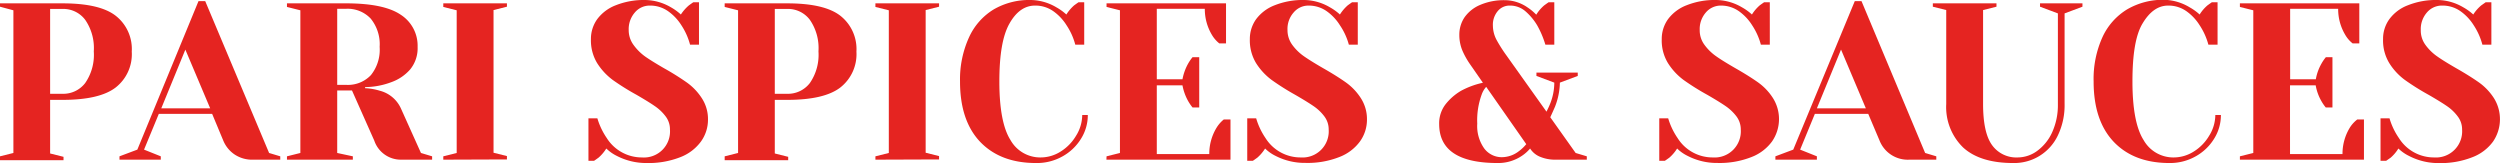
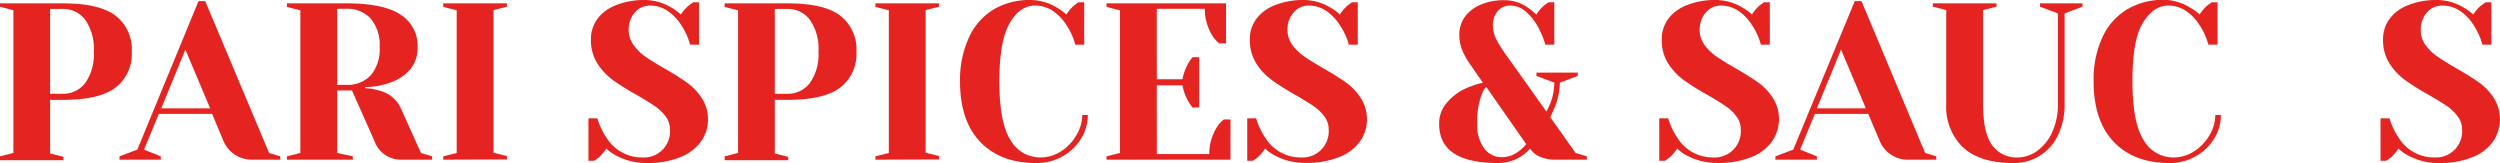
<svg xmlns="http://www.w3.org/2000/svg" viewBox="0 0 403.01 26.28">
  <defs>
    <style>.cls-1{fill:#e52421;}</style>
  </defs>
  <g id="Layer_2" data-name="Layer 2">
    <g id="Layer_1-2" data-name="Layer 1">
      <path class="cls-1" d="M0,25.2l2.16-.54v-23L0,1.08V.54H10.08q6,0,8.57,2a6.8,6.8,0,0,1,2.59,5.78,6.8,6.8,0,0,1-2.59,5.78q-2.59,2-8.57,2h-2v8.64l2.16.54v.54H0ZM10.08,15.12a4.45,4.45,0,0,0,3.65-1.73,8,8,0,0,0,1.39-5.11,8,8,0,0,0-1.39-5.09,4.41,4.41,0,0,0-3.65-1.75h-2V15.12Z" />
      <path class="cls-1" d="M19.26,25.2l2.88-1.08L32,.18h1.08L43.38,24.66l1.8.54v.54H40.86a5.1,5.1,0,0,1-3.06-.85A5,5,0,0,1,36,22.68L34.2,18.36H25.6l-2.38,5.76,2.7,1.08v.54H19.26ZM26,17.46h7.88L29.88,8Z" />
      <path class="cls-1" d="M46.26,25.2l2.16-.54v-23l-2.16-.54V.54H55.8q6.12,0,8.82,1.85a5.93,5.93,0,0,1,2.7,5.17,5.39,5.39,0,0,1-1.19,3.62,7.24,7.24,0,0,1-3.06,2.07,12.25,12.25,0,0,1-4.21.79v.18a9.19,9.19,0,0,1,2.34.4,5.14,5.14,0,0,1,3.42,2.84l3.24,7.2,1.8.54v.54h-5a4.52,4.52,0,0,1-4.32-3.06l-3.6-8.1H54.36V24.66l2.52.54v.54H46.26ZM55.8,13.68a5.1,5.1,0,0,0,4-1.58A6.53,6.53,0,0,0,61.2,7.56,6.53,6.53,0,0,0,59.76,3a5.1,5.1,0,0,0-4-1.58H54.36V13.68Z" />
      <path class="cls-1" d="M71.46,25.74V25.2l2.16-.54v-23l-2.16-.54V.54H81.72v.54l-2.16.54v23l2.16.54v.54Z" />
      <path class="cls-1" d="M99.43,25.13a6.53,6.53,0,0,1-1.69-1.19,6.56,6.56,0,0,1-1.26,1.48c-.43.31-.67.48-.72.5h-.9V19.08H96.3a11.32,11.32,0,0,0,1.51,3.17,6.68,6.68,0,0,0,5.69,3.13,4.2,4.2,0,0,0,4.5-4.5,3.42,3.42,0,0,0-.7-2.12,7.31,7.31,0,0,0-1.75-1.66c-.69-.48-1.67-1.08-2.91-1.8a39.42,39.42,0,0,1-3.86-2.41,10.11,10.11,0,0,1-2.52-2.72,7.08,7.08,0,0,1-1-3.87,5.45,5.45,0,0,1,1-3.19,6.72,6.72,0,0,1,3-2.26A12.26,12.26,0,0,1,104,0a8.45,8.45,0,0,1,4.18,1.19,8.63,8.63,0,0,1,1.58,1.15A6.85,6.85,0,0,1,111.06.86c.43-.31.67-.48.72-.5h.9V7.2h-1.44a10.58,10.58,0,0,0-1.4-3.13,7.9,7.9,0,0,0-2.15-2.27,5,5,0,0,0-2.93-.9A3.11,3.11,0,0,0,102.35,2a4.08,4.08,0,0,0-1,2.84,4,4,0,0,0,.77,2.39A8.24,8.24,0,0,0,104,9.11c.76.53,1.78,1.16,3.08,1.91a42.12,42.12,0,0,1,3.67,2.3,9.3,9.3,0,0,1,2.38,2.5,6.15,6.15,0,0,1,1,3.44A6,6,0,0,1,113,22.81a7.39,7.39,0,0,1-3.34,2.53,14,14,0,0,1-5.44.94A10.29,10.29,0,0,1,99.43,25.13Z" />
      <path class="cls-1" d="M116.82,25.2l2.16-.54v-23l-2.16-.54V.54H126.9q6,0,8.57,2a6.83,6.83,0,0,1,2.59,5.78,6.83,6.83,0,0,1-2.59,5.78q-2.59,2-8.57,2h-2v8.64l2.16.54v.54H116.82ZM126.9,15.12a4.45,4.45,0,0,0,3.65-1.73,8,8,0,0,0,1.39-5.11,8,8,0,0,0-1.39-5.09,4.41,4.41,0,0,0-3.65-1.75h-2V15.12Z" />
      <path class="cls-1" d="M141.12,25.74V25.2l2.16-.54v-23l-2.16-.54V.54h10.26v.54l-2.16.54v23l2.16.54v.54Z" />
      <path class="cls-1" d="M158,22.86q-3.24-3.42-3.24-9.72A16.31,16.31,0,0,1,156.22,6a10.18,10.18,0,0,1,4-4.5A11.41,11.41,0,0,1,166.17,0a8.33,8.33,0,0,1,4.14,1.19,8.35,8.35,0,0,1,1.59,1.15A6.85,6.85,0,0,1,173.16.86c.43-.31.67-.48.72-.5h.9V7.2h-1.44a10.35,10.35,0,0,0-1.41-3.13,7.87,7.87,0,0,0-2.14-2.27,5,5,0,0,0-2.93-.9q-2.49,0-4.12,2.88c-1.1,1.92-1.64,5-1.64,9.36s.59,7.53,1.78,9.41a5.5,5.5,0,0,0,4.88,2.83,6,6,0,0,0,3.22-.95,7.44,7.44,0,0,0,2.48-2.54,6.36,6.36,0,0,0,1-3.35h.9a7.16,7.16,0,0,1-1.1,3.83,8.11,8.11,0,0,1-3,2.85A8.39,8.39,0,0,1,167,26.28Q161.28,26.28,158,22.86Z" />
      <path class="cls-1" d="M178.38,25.2l2.16-.54v-23l-2.16-.54V.54h19.26V7h-1.08a5,5,0,0,1-1.19-1.37,8.08,8.08,0,0,1-1.15-4.21h-7.74V12.78h4.14a8.28,8.28,0,0,1,.93-2.56,7.49,7.49,0,0,1,.69-1h1.08v8.1h-1.08a7.49,7.49,0,0,1-.69-1,8.28,8.28,0,0,1-.93-2.56h-4.14V24.84h8.46a8.08,8.08,0,0,1,1.15-4.21,5.14,5.14,0,0,1,1.19-1.37h1.08v6.48h-20Z" />
      <path class="cls-1" d="M205.63,25.13a6.37,6.37,0,0,1-1.69-1.19,6.56,6.56,0,0,1-1.26,1.48c-.43.31-.67.48-.72.5h-.9V19.08h1.44A11.32,11.32,0,0,0,204,22.25a6.66,6.66,0,0,0,5.69,3.13,4.22,4.22,0,0,0,4.5-4.5,3.48,3.48,0,0,0-.7-2.12,7.31,7.31,0,0,0-1.75-1.66c-.7-.48-1.67-1.08-2.92-1.8A40.35,40.35,0,0,1,205,12.89a10.11,10.11,0,0,1-2.52-2.72,7.08,7.08,0,0,1-1-3.87,5.45,5.45,0,0,1,1-3.19,6.72,6.72,0,0,1,3-2.26A12.26,12.26,0,0,1,210.24,0a8.38,8.38,0,0,1,4.17,1.19A8.35,8.35,0,0,1,216,2.34,6.85,6.85,0,0,1,217.26.86c.43-.31.67-.48.72-.5h.9V7.2h-1.44A10.35,10.35,0,0,0,216,4.07a7.87,7.87,0,0,0-2.14-2.27A5,5,0,0,0,211,.9,3.11,3.11,0,0,0,208.55,2a4,4,0,0,0-1,2.84,4,4,0,0,0,.77,2.39,8,8,0,0,0,1.91,1.86c.76.53,1.78,1.16,3.08,1.91,1.51.86,2.73,1.63,3.67,2.3a9.3,9.3,0,0,1,2.38,2.5,6.23,6.23,0,0,1,1,3.44,6,6,0,0,1-1.12,3.55,7.37,7.37,0,0,1-3.35,2.53,13.9,13.9,0,0,1-5.43.94A10.26,10.26,0,0,1,205.63,25.13Z" />
      <path class="cls-1" d="M232,20a5,5,0,0,1,1-3.15,8.91,8.91,0,0,1,2.52-2.21,13.21,13.21,0,0,1,3.53-1.3l-2-2.88a12.65,12.65,0,0,1-1.32-2.34,6.5,6.5,0,0,1-.48-2.52,5,5,0,0,1,.84-2.81,5.85,5.85,0,0,1,2.52-2,9.65,9.65,0,0,1,4-.76,6.51,6.51,0,0,1,3.67,1.19,8,8,0,0,1,1.37,1.15A6.34,6.34,0,0,1,248.94.86c.43-.31.67-.48.72-.5h.9V7.2h-1.44a15,15,0,0,0-1.33-3.13,9.24,9.24,0,0,0-1.93-2.29,3.78,3.78,0,0,0-2.5-.88,2.46,2.46,0,0,0-1.91.88,3.4,3.4,0,0,0-.79,2.36,5,5,0,0,0,.64,2.38A23.66,23.66,0,0,0,242.89,9l6.41,9c.21-.41.42-.85.61-1.33a9.19,9.19,0,0,0,.65-3.35l-2.88-1.08V11.7h6.66v.54l-2.88,1.08a11.19,11.19,0,0,1-.79,3.89c-.29.67-.55,1.24-.76,1.69L254,24.66l1.8.54v.54h-5a6.29,6.29,0,0,1-2.54-.47,3.42,3.42,0,0,1-1.6-1.33,6.2,6.2,0,0,1-1.34,1.19,6.8,6.8,0,0,1-3.88,1.15Q232,26.28,232,20Zm12.92,4.32a6.87,6.87,0,0,0,1.12-1.08L239.58,14a3.68,3.68,0,0,0-.72,1.22,12.09,12.09,0,0,0-.72,4.72,6.21,6.21,0,0,0,1.13,4,3.52,3.52,0,0,0,2.83,1.4A4.53,4.53,0,0,0,244.94,24.3Z" />
      <path class="cls-1" d="M272.05,25.13a6.37,6.37,0,0,1-1.69-1.19,6.56,6.56,0,0,1-1.26,1.48c-.43.31-.68.48-.72.5h-.9V19.08h1.44a11.32,11.32,0,0,0,1.51,3.17,6.66,6.66,0,0,0,5.69,3.13,4.22,4.22,0,0,0,4.5-4.5,3.48,3.48,0,0,0-.7-2.12,7.5,7.5,0,0,0-1.75-1.66c-.7-.48-1.67-1.08-2.92-1.8a39.11,39.11,0,0,1-3.85-2.41,10.11,10.11,0,0,1-2.52-2.72,7,7,0,0,1-1-3.87,5.45,5.45,0,0,1,1-3.19,6.72,6.72,0,0,1,3-2.26A12.26,12.26,0,0,1,276.66,0a8.38,8.38,0,0,1,4.17,1.19,8.35,8.35,0,0,1,1.59,1.15A6.59,6.59,0,0,1,283.68.86c.43-.31.67-.48.72-.5h.9V7.2h-1.44a10.6,10.6,0,0,0-1.41-3.13,7.87,7.87,0,0,0-2.14-2.27,5,5,0,0,0-2.93-.9A3.15,3.15,0,0,0,275,2a4.07,4.07,0,0,0-1,2.84,3.9,3.9,0,0,0,.77,2.39,8,8,0,0,0,1.91,1.86c.75.53,1.78,1.16,3.08,1.91,1.51.86,2.73,1.63,3.67,2.3a9.12,9.12,0,0,1,2.37,2.5,6.35,6.35,0,0,1-.14,7,7.37,7.37,0,0,1-3.35,2.53,13.94,13.94,0,0,1-5.43.94A10.26,10.26,0,0,1,272.05,25.13Z" />
      <path class="cls-1" d="M286.2,25.2l2.88-1.08L299,.18h1.08l10.26,24.48,1.8.54v.54H307.8A4.89,4.89,0,0,1,303,22.68l-1.83-4.32h-8.61l-2.37,5.76,2.7,1.08v.54H286.2Zm6.69-7.74h7.89l-4-9.47Z" />
      <path class="cls-1" d="M316.47,23.78a9.08,9.08,0,0,1-2.73-7V1.62l-2.16-.54V.54h10.26v.54l-2.16.54V16.74q0,4.65,1.44,6.64a4.8,4.8,0,0,0,4.14,2,5.35,5.35,0,0,0,3.15-1.06,7.56,7.56,0,0,0,2.41-3,10.62,10.62,0,0,0,.92-4.55V2.16l-2.88-1.08V.54h6.84v.54l-2.88,1.08V16.74a11.25,11.25,0,0,1-1.08,5.08,7.77,7.77,0,0,1-7.2,4.46C321,26.28,318.3,25.45,316.47,23.78Z" />
      <path class="cls-1" d="M340.74,22.86q-3.24-3.42-3.24-9.72A16.31,16.31,0,0,1,338.92,6a10.22,10.22,0,0,1,4-4.5,11.47,11.47,0,0,1,6-1.53A8.33,8.33,0,0,1,353,1.19a8.35,8.35,0,0,1,1.59,1.15A6.34,6.34,0,0,1,355.86.86c.43-.31.67-.48.72-.5h.9V7.2H356a10.6,10.6,0,0,0-1.41-3.13,7.87,7.87,0,0,0-2.14-2.27,5,5,0,0,0-2.93-.9c-1.66,0-3,1-4.13,2.88s-1.63,5-1.63,9.36.59,7.53,1.78,9.41a5.5,5.5,0,0,0,4.88,2.83,6.06,6.06,0,0,0,3.22-.95,7.44,7.44,0,0,0,2.48-2.54,6.36,6.36,0,0,0,1-3.35h.9a7.16,7.16,0,0,1-1.1,3.83,8.11,8.11,0,0,1-3,2.85,8.39,8.39,0,0,1-4.19,1.06Q344,26.28,340.74,22.86Z" />
-       <path class="cls-1" d="M361.08,25.2l2.16-.54v-23l-2.16-.54V.54h19.25V7h-1.07a4.83,4.83,0,0,1-1.19-1.37,8.08,8.08,0,0,1-1.15-4.21h-7.74V12.78h4.14a7.8,7.8,0,0,1,.93-2.56,6.69,6.69,0,0,1,.69-1H376v8.1h-1.08a6.69,6.69,0,0,1-.69-1,7.8,7.8,0,0,1-.93-2.56h-4.14V24.84h8.46a8.08,8.08,0,0,1,1.15-4.21A5,5,0,0,1,380,19.26h1.08v6.48h-20Z" />
      <path class="cls-1" d="M388.33,25.13a6.59,6.59,0,0,1-1.7-1.19,6.27,6.27,0,0,1-1.25,1.48l-.72.5h-.91V19.08h1.45a11.05,11.05,0,0,0,1.51,3.17,6.66,6.66,0,0,0,5.69,3.13,4.22,4.22,0,0,0,4.5-4.5,3.43,3.43,0,0,0-.71-2.12,7.26,7.26,0,0,0-1.74-1.66c-.7-.48-1.67-1.08-2.92-1.8a39.11,39.11,0,0,1-3.85-2.41,9.81,9.81,0,0,1-2.52-2.72,7,7,0,0,1-1-3.87,5.38,5.38,0,0,1,1-3.19,6.61,6.61,0,0,1,3-2.26A12.19,12.19,0,0,1,392.94,0a8.38,8.38,0,0,1,4.17,1.19,8.35,8.35,0,0,1,1.59,1.15A6.34,6.34,0,0,1,400,.86l.71-.5h.91V7.2h-1.45a10.58,10.58,0,0,0-1.4-3.13,7.87,7.87,0,0,0-2.14-2.27,5,5,0,0,0-2.93-.9A3.15,3.15,0,0,0,391.24,2a4.07,4.07,0,0,0-1,2.84A3.9,3.9,0,0,0,391,7.25a8,8,0,0,0,1.91,1.86c.75.53,1.78,1.16,3.08,1.91,1.51.86,2.73,1.63,3.67,2.3a9.27,9.27,0,0,1,2.37,2.5,6.4,6.4,0,0,1-.14,7,7.37,7.37,0,0,1-3.35,2.53,13.94,13.94,0,0,1-5.43.94A10.23,10.23,0,0,1,388.33,25.13Z" />
    </g>
  </g>
</svg>